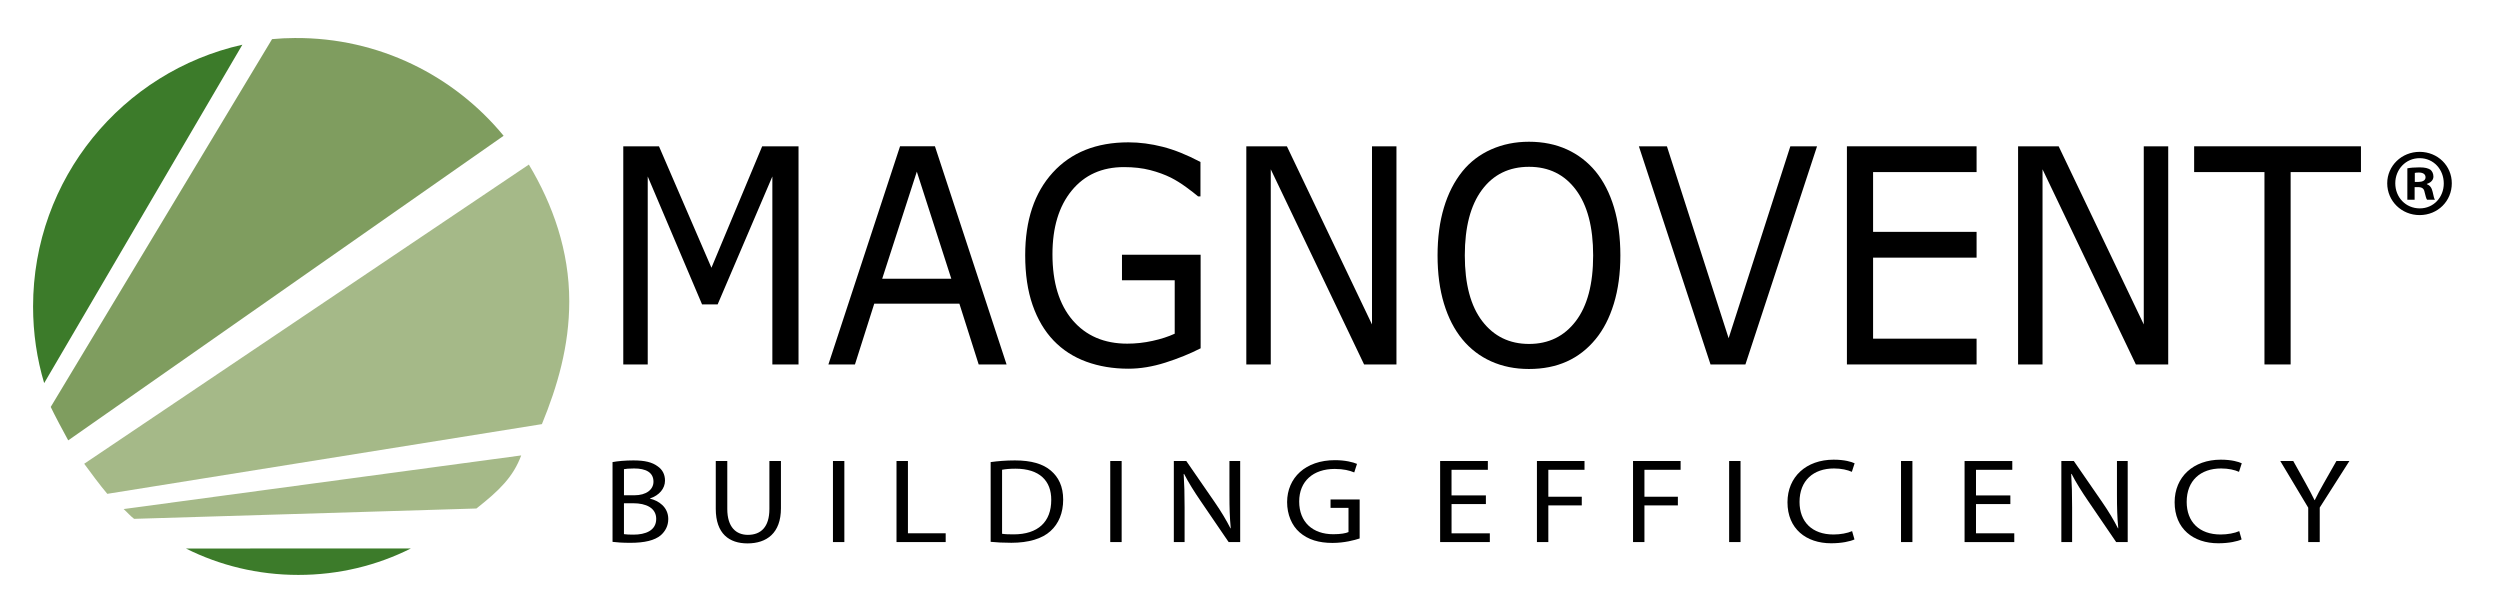
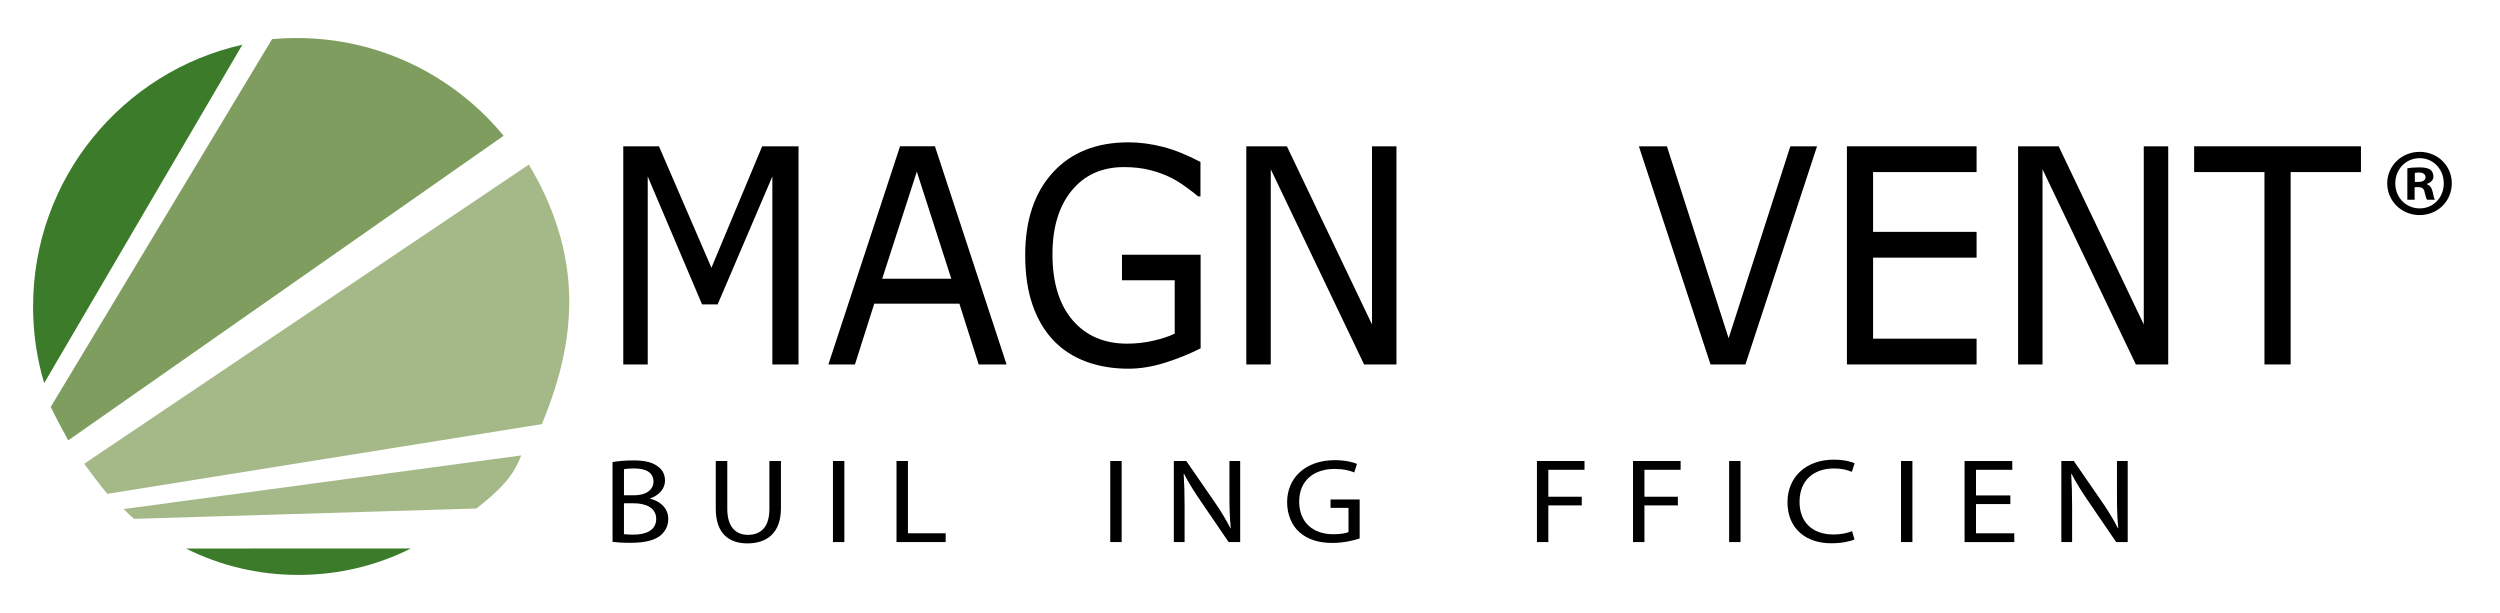
<svg xmlns="http://www.w3.org/2000/svg" version="1.1" id="Layer_1" x="0px" y="0px" viewBox="0 0 1223.69 300" style="enable-background:new 0 0 1223.69 300;" xml:space="preserve">
  <style type="text/css">
	.st0{fill:#3C7B2A;}
	.st1{fill:#7F9D5F;}
	.st2{fill:#A5B988;}
</style>
  <g>
    <g>
      <path class="st0" d="M118.63,21.89L21.62,187.52c-3.55-11.88-5.43-24.46-5.43-37.47C16.19,87.42,59.97,35.03,118.63,21.89z" />
      <path class="st1" d="M246.51,66.46L33.39,215.55c-1.61-2.84-7.19-13.38-8.56-16.36L133.17,19.15c3.65-0.35,7.34-0.52,11.08-0.54    C185.42,18.32,222.27,37.01,246.51,66.46z" />
      <path class="st0" d="M91.02,268.49l110.12-0.04c-16.56,8.33-35.29,12.96-55.1,12.96S107.54,276.77,91.02,268.49z" />
      <path class="st2" d="M255.12,222.92c-3.91,10.47-10.52,17-21.93,25.98l-167.55,5.06c-1.92-1.45-3.29-3.15-5.12-4.79L255.12,222.92    z" />
      <path class="st2" d="M278.64,147.52c0,21.84-5.78,41.57-13.39,60.08L52.52,241.72c-3.31-3.88-8.41-10.74-11.31-14.72L258.86,80.55    C270.69,100.29,278.64,122.83,278.64,147.52z" />
    </g>
    <g>
      <path d="M390.86,178.39h-12.81V86.38l-26.78,62.61h-7.63l-26.59-62.61v92.01h-11.97V71.61h17.47l25.68,59.45l24.84-59.45h17.79    V178.39z" />
      <path d="M492.69,178.39h-13.65l-9.45-29.76h-41.66l-9.45,29.76h-13l35.07-106.78h17.08L492.69,178.39z M465.64,136.44    l-16.88-52.42l-16.95,52.42H465.64z" />
      <path d="M587.66,170.5c-5.26,2.68-11.01,5.01-17.24,6.99c-6.23,1.98-12.26,2.98-18.08,2.98c-7.5,0-14.39-1.15-20.64-3.44    c-6.25-2.29-11.58-5.74-15.98-10.33c-4.44-4.64-7.87-10.43-10.29-17.39c-2.42-6.96-3.62-15.09-3.62-24.42    c0-17.07,4.5-30.54,13.49-40.41c8.99-9.87,21.34-14.81,37.04-14.81c5.48,0,11.07,0.73,16.79,2.19c5.71,1.46,11.87,3.93,18.47,7.42    v16.85h-1.16c-1.34-1.15-3.28-2.65-5.82-4.52c-2.55-1.86-5.05-3.42-7.5-4.66c-2.98-1.48-6.35-2.71-10.12-3.69    c-3.78-0.98-8.06-1.47-12.84-1.47c-10.78,0-19.31,3.84-25.59,11.51c-6.28,7.67-9.41,18.06-9.41,31.16    c0,13.82,3.28,24.56,9.83,32.24c6.56,7.67,15.48,11.51,26.78,11.51c4.14,0,8.27-0.45,12.39-1.36c4.12-0.91,7.73-2.08,10.84-3.51    v-26.17h-25.81v-12.48h38.49V170.5z" />
      <path d="M683.54,178.39h-15.85l-45.68-95.52v95.52h-11.97V71.61h19.86l41.66,87.2v-87.2h11.97V178.39z" />
-       <path d="M780.97,83.87c3.92,4.78,6.93,10.64,9.02,17.57c2.09,6.93,3.14,14.8,3.14,23.59s-1.07,16.67-3.2,23.63    c-2.13,6.96-5.12,12.75-8.96,17.39c-3.97,4.83-8.66,8.46-14.07,10.9c-5.41,2.44-11.59,3.66-18.54,3.66    c-6.77,0-12.93-1.24-18.47-3.73c-5.54-2.49-10.25-6.1-14.14-10.83c-3.88-4.73-6.87-10.54-8.96-17.43    c-2.09-6.88-3.14-14.75-3.14-23.59c0-8.7,1.04-16.51,3.11-23.41c2.07-6.91,5.09-12.82,9.06-17.75c3.8-4.69,8.51-8.27,14.14-10.76    c5.63-2.49,11.76-3.73,18.41-3.73c6.9,0,13.1,1.26,18.6,3.76C772.47,75.66,777.13,79.24,780.97,83.87z M779.81,125.04    c0-13.86-2.8-24.56-8.41-32.09c-5.61-7.53-13.26-11.3-22.97-11.3c-9.79,0-17.48,3.77-23.06,11.3c-5.59,7.53-8.38,18.23-8.38,32.09    c0,14.01,2.85,24.73,8.54,32.16c5.69,7.43,13.33,11.15,22.9,11.15c9.58,0,17.2-3.72,22.87-11.15    C776.97,149.77,779.81,139.04,779.81,125.04z" />
      <path d="M889.4,71.61l-35.06,106.78h-17.08L802.19,71.61h13.72l30.21,93.94l30.21-93.94H889.4z" />
      <path d="M967.49,178.39h-63.47V71.61h63.47v12.62h-50.66v29.26h50.66v12.62h-50.66v39.66h50.66V178.39z" />
      <path d="M1061.3,178.39h-15.85l-45.68-95.52v95.52h-11.97V71.61h19.86l41.66,87.2v-87.2h11.97V178.39z" />
      <path d="M1155.63,84.23h-34.42v94.16h-12.81V84.23h-34.42V71.61h81.65V84.23z" />
      <path d="M1200.1,89.71c0,8.72-6.85,15.57-15.76,15.57c-8.82,0-15.85-6.85-15.85-15.57c0-8.54,7.04-15.38,15.85-15.38    C1193.25,74.33,1200.1,81.17,1200.1,89.71z M1172.43,89.71c0,6.85,5.07,12.29,12.01,12.29c6.75,0,11.73-5.44,11.73-12.2    c0-6.85-4.97-12.38-11.82-12.38S1172.43,82.96,1172.43,89.71z M1181.9,97.78h-3.56V82.39c1.41-0.28,3.38-0.47,5.91-0.47    c2.91,0,4.22,0.47,5.35,1.13c0.84,0.66,1.5,1.88,1.5,3.38c0,1.69-1.31,3-3.19,3.56v0.19c1.5,0.56,2.35,1.69,2.81,3.75    c0.47,2.34,0.75,3.28,1.13,3.85H1188c-0.47-0.56-0.75-1.97-1.22-3.75c-0.28-1.69-1.22-2.44-3.19-2.44h-1.69V97.78z M1181.99,89.05    h1.69c1.97,0,3.56-0.66,3.56-2.25c0-1.41-1.03-2.35-3.28-2.35c-0.94,0-1.59,0.09-1.97,0.19V89.05z" />
    </g>
    <g>
      <path d="M299.83,226.18c2.44-0.47,6.29-0.82,10.21-0.82c5.58,0,9.18,0.88,11.87,2.89c2.25,1.53,3.59,3.88,3.59,7.01    c0,3.83-2.76,7.18-7.32,8.71v0.12c4.11,0.94,8.92,4.06,8.92,9.95c0,3.42-1.48,6-3.66,7.95c-3.02,2.53-7.89,3.71-14.96,3.71    c-3.85,0-6.8-0.23-8.66-0.47V226.18z M305.42,242.43h5.07c5.9,0,9.37-2.83,9.37-6.65c0-4.65-3.85-6.48-9.5-6.48    c-2.57,0-4.04,0.18-4.94,0.35V242.43z M305.42,261.45c1.09,0.18,2.7,0.24,4.68,0.24c5.78,0,11.1-1.94,11.1-7.71    c0-5.42-5.07-7.65-11.17-7.65h-4.62V261.45z" />
      <path d="M355.99,225.65v23.49c0,8.89,4.3,12.66,10.08,12.66c6.42,0,10.53-3.89,10.53-12.66v-23.49h5.65v23.14    c0,12.19-7,17.19-16.37,17.19c-8.86,0-15.53-4.65-15.53-16.96v-23.37H355.99z" />
-       <path d="M413.29,225.65v39.68h-5.58v-39.68H413.29z" />
+       <path d="M413.29,225.65v39.68h-5.58v-39.68H413.29" />
      <path d="M438.83,225.65h5.58v35.38h18.48v4.3h-24.07V225.65z" />
-       <path d="M484.91,226.18c3.4-0.47,7.45-0.82,11.87-0.82c8.02,0,13.74,1.71,17.52,4.94c3.85,3.24,6.1,7.83,6.1,14.25    c0,6.48-2.18,11.77-6.23,15.42c-4.04,3.71-10.72,5.71-19.13,5.71c-3.98,0-7.32-0.18-10.14-0.47V226.18z M490.49,261.27    c1.41,0.23,3.47,0.29,5.65,0.29c11.94,0,18.42-6.12,18.42-16.84c0.07-9.36-5.71-15.31-17.52-15.31c-2.89,0-5.07,0.24-6.55,0.53    V261.27z" />
      <path d="M549.02,225.65v39.68h-5.58v-39.68H549.02z" />
      <path d="M574.56,265.33v-39.68h6.1l13.86,20.08c3.21,4.65,5.71,8.83,7.77,12.89l0.13-0.06c-0.51-5.3-0.64-10.13-0.64-16.31v-16.6    h5.26v39.68h-5.65l-13.73-20.13c-3.02-4.42-5.9-8.95-8.09-13.25l-0.19,0.06c0.32,5,0.45,9.77,0.45,16.37v16.96H574.56z" />
      <path d="M665.5,263.57c-2.5,0.82-7.45,2.18-13.29,2.18c-6.55,0-11.94-1.53-16.17-5.24c-3.72-3.3-6.03-8.6-6.03-14.78    c0.06-11.83,8.92-20.49,23.43-20.49c5.01,0,8.92,1,10.78,1.82l-1.35,4.18c-2.31-0.94-5.2-1.71-9.56-1.71    c-10.53,0-17.39,6-17.39,15.95c0,10.07,6.61,16.01,16.69,16.01c3.66,0,6.16-0.47,7.45-1.06v-11.83h-8.79v-4.12h14.25V263.57z" />
    </g>
    <g>
-       <path d="M727.32,246.73h-16.82v14.31h18.74v4.3h-24.33v-39.68h23.36v4.3h-17.78v12.54h16.82V246.73z" />
      <path d="M752.28,225.65h23.3v4.3h-17.71v13.19h16.37v4.24h-16.37v17.96h-5.58V225.65z" />
      <path d="M799.32,225.65h23.3v4.3h-17.71v13.19h16.37v4.24h-16.37v17.96h-5.58V225.65z" />
      <path d="M851.95,225.65v39.68h-5.58v-39.68H851.95z" />
      <path d="M907.72,264.04c-2.05,0.94-6.16,1.88-11.42,1.88c-12.2,0-21.37-7.06-21.37-20.08c0-12.42,9.18-20.84,22.59-20.84    c5.39,0,8.79,1.06,10.27,1.77l-1.35,4.18c-2.12-0.94-5.13-1.65-8.73-1.65c-10.14,0-16.88,5.95-16.88,16.37    c0,9.71,6.1,15.95,16.62,15.95c3.4,0,6.87-0.65,9.11-1.65L907.72,264.04z" />
      <path d="M936.08,225.65v39.68h-5.58v-39.68H936.08z" />
      <path d="M984.02,246.73H967.2v14.31h18.74v4.3h-24.33v-39.68h23.36v4.3H967.2v12.54h16.82V246.73z" />
      <path d="M1008.98,265.33v-39.68h6.1l13.86,20.08c3.21,4.65,5.71,8.83,7.77,12.89l0.13-0.06c-0.51-5.3-0.64-10.13-0.64-16.31v-16.6    h5.26v39.68h-5.65l-13.73-20.13c-3.02-4.42-5.9-8.95-8.09-13.25l-0.19,0.06c0.32,5,0.45,9.77,0.45,16.37v16.96H1008.98z" />
-       <path d="M1097.22,264.04c-2.05,0.94-6.16,1.88-11.42,1.88c-12.2,0-21.37-7.06-21.37-20.08c0-12.42,9.18-20.84,22.59-20.84    c5.39,0,8.79,1.06,10.27,1.77l-1.35,4.18c-2.12-0.94-5.13-1.65-8.73-1.65c-10.14,0-16.88,5.95-16.88,16.37    c0,9.71,6.1,15.95,16.62,15.95c3.4,0,6.87-0.65,9.11-1.65L1097.22,264.04z" />
-       <path d="M1129.82,265.33V248.5l-13.67-22.84h6.35l6.1,10.95c1.67,3,2.95,5.42,4.3,8.18h0.13c1.22-2.59,2.69-5.18,4.36-8.18    l6.23-10.95h6.35l-14.51,22.78v16.9H1129.82z" />
    </g>
  </g>
</svg>